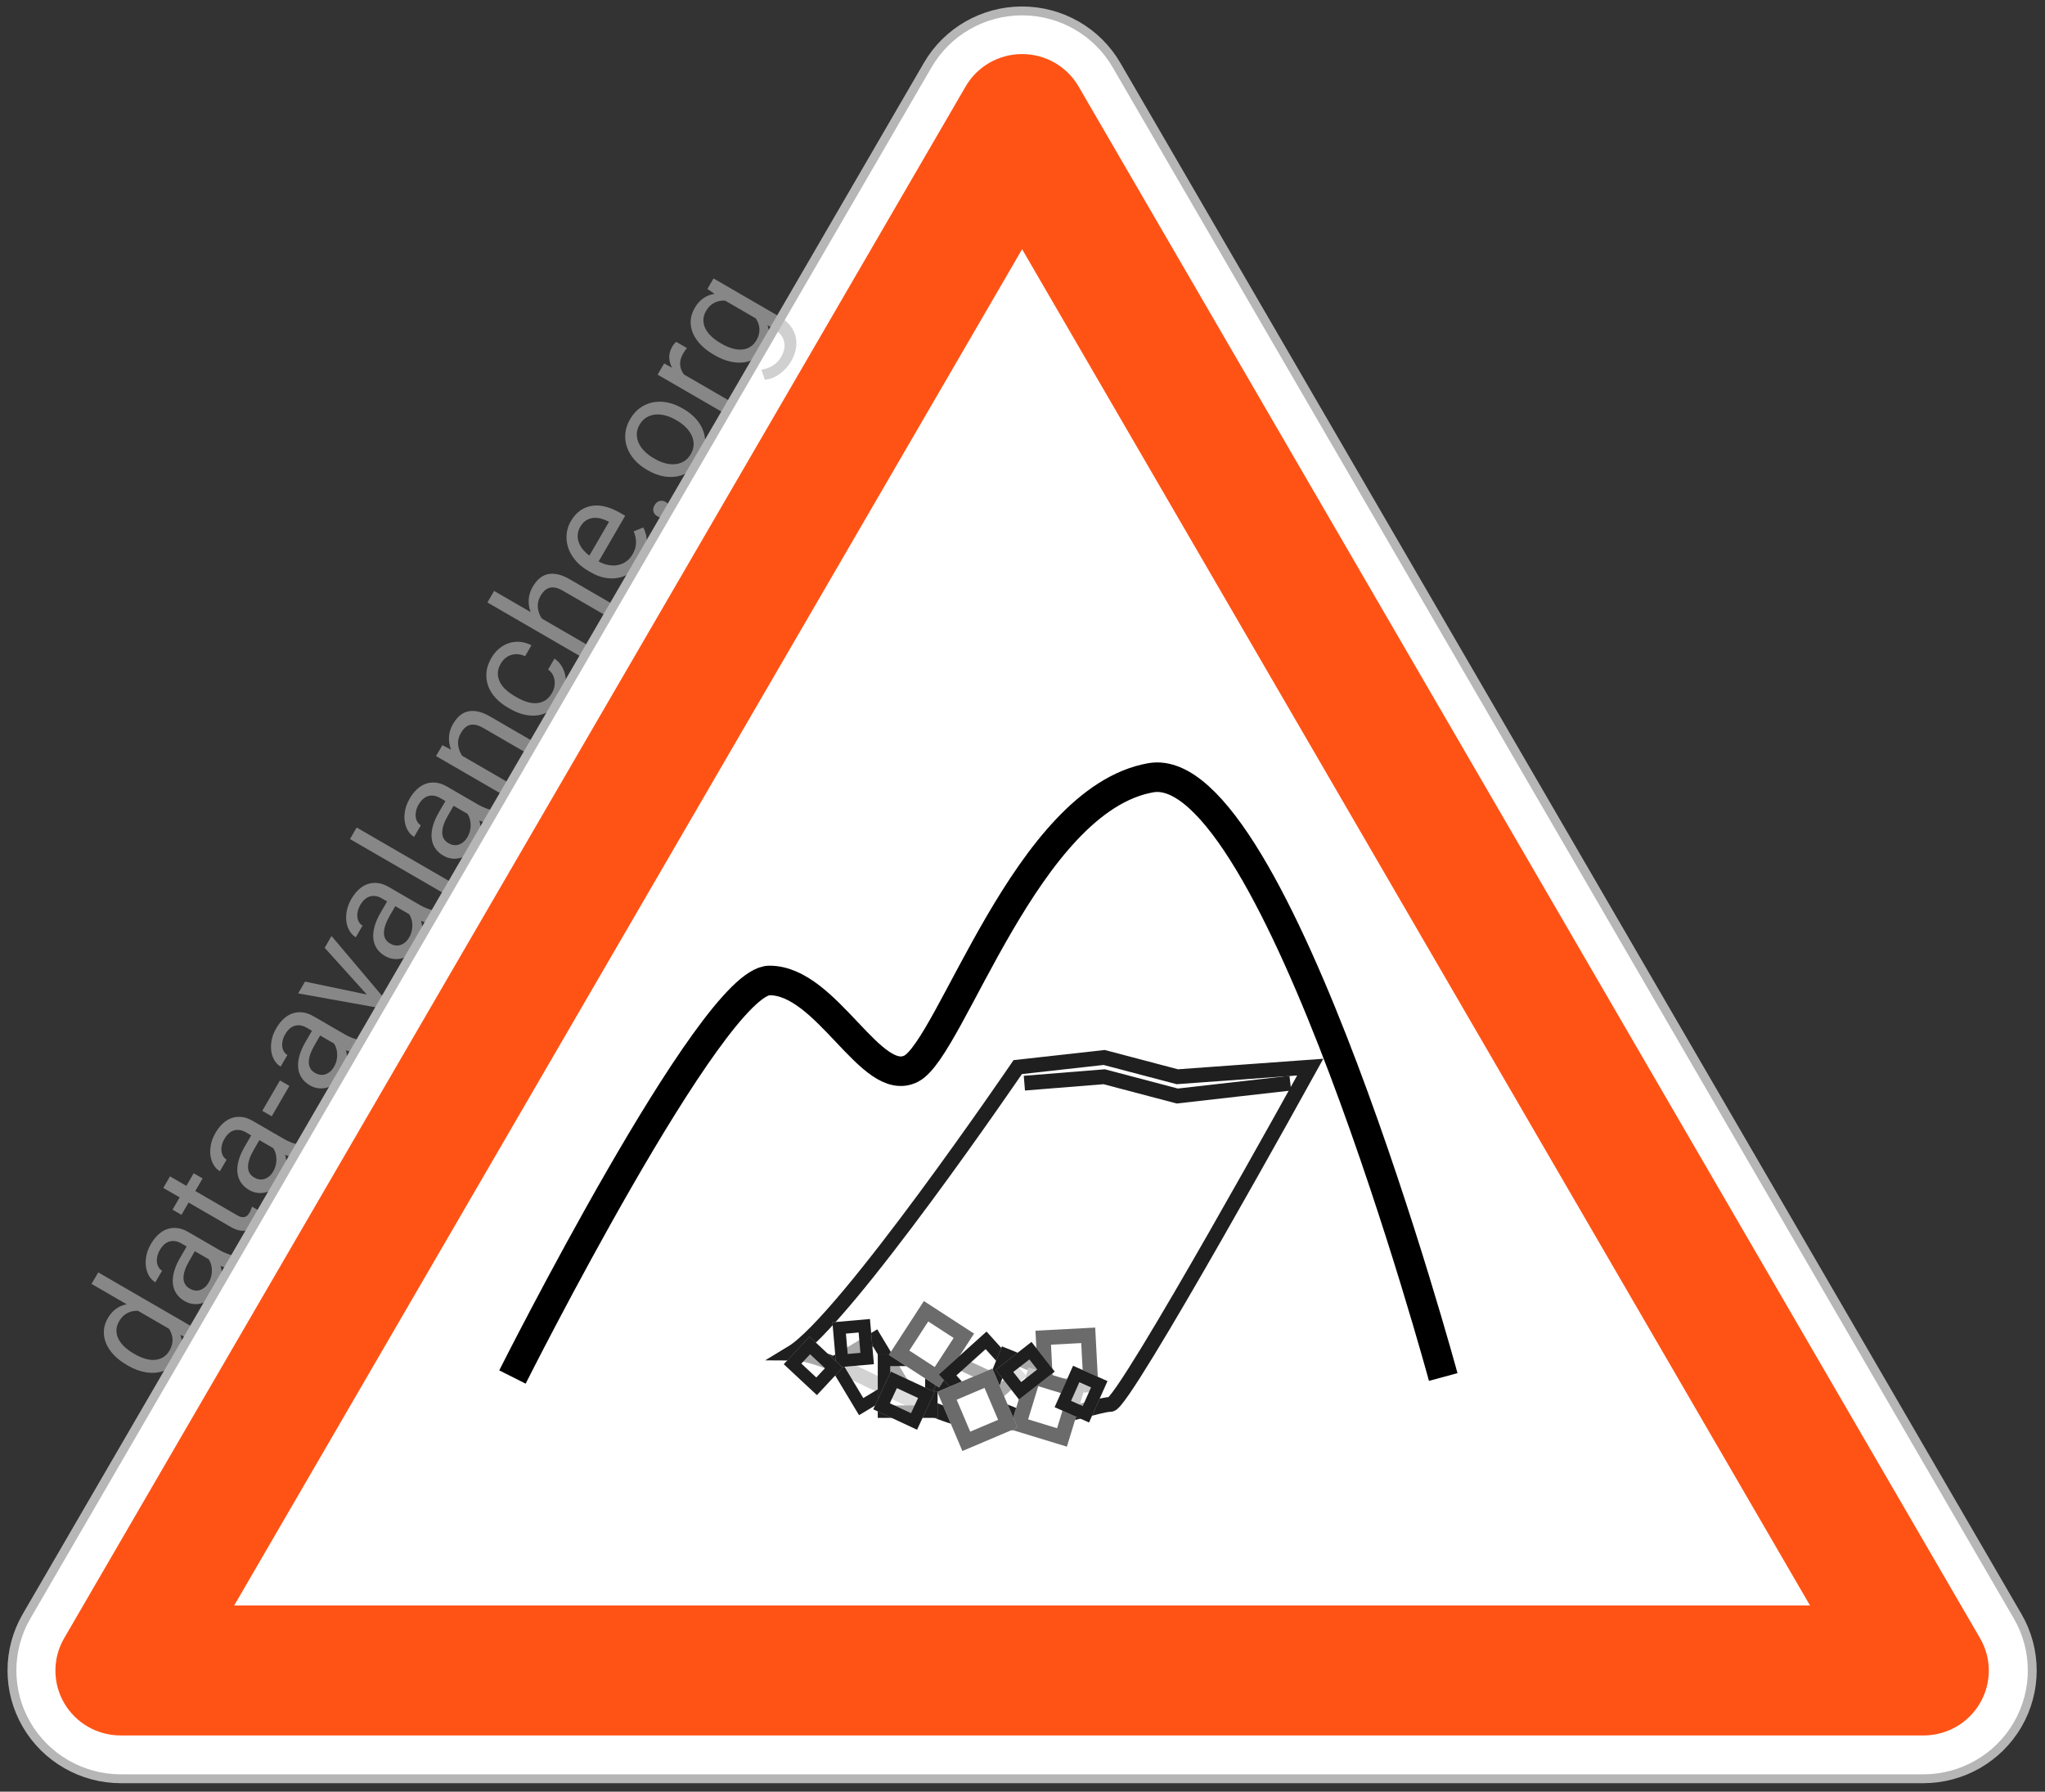
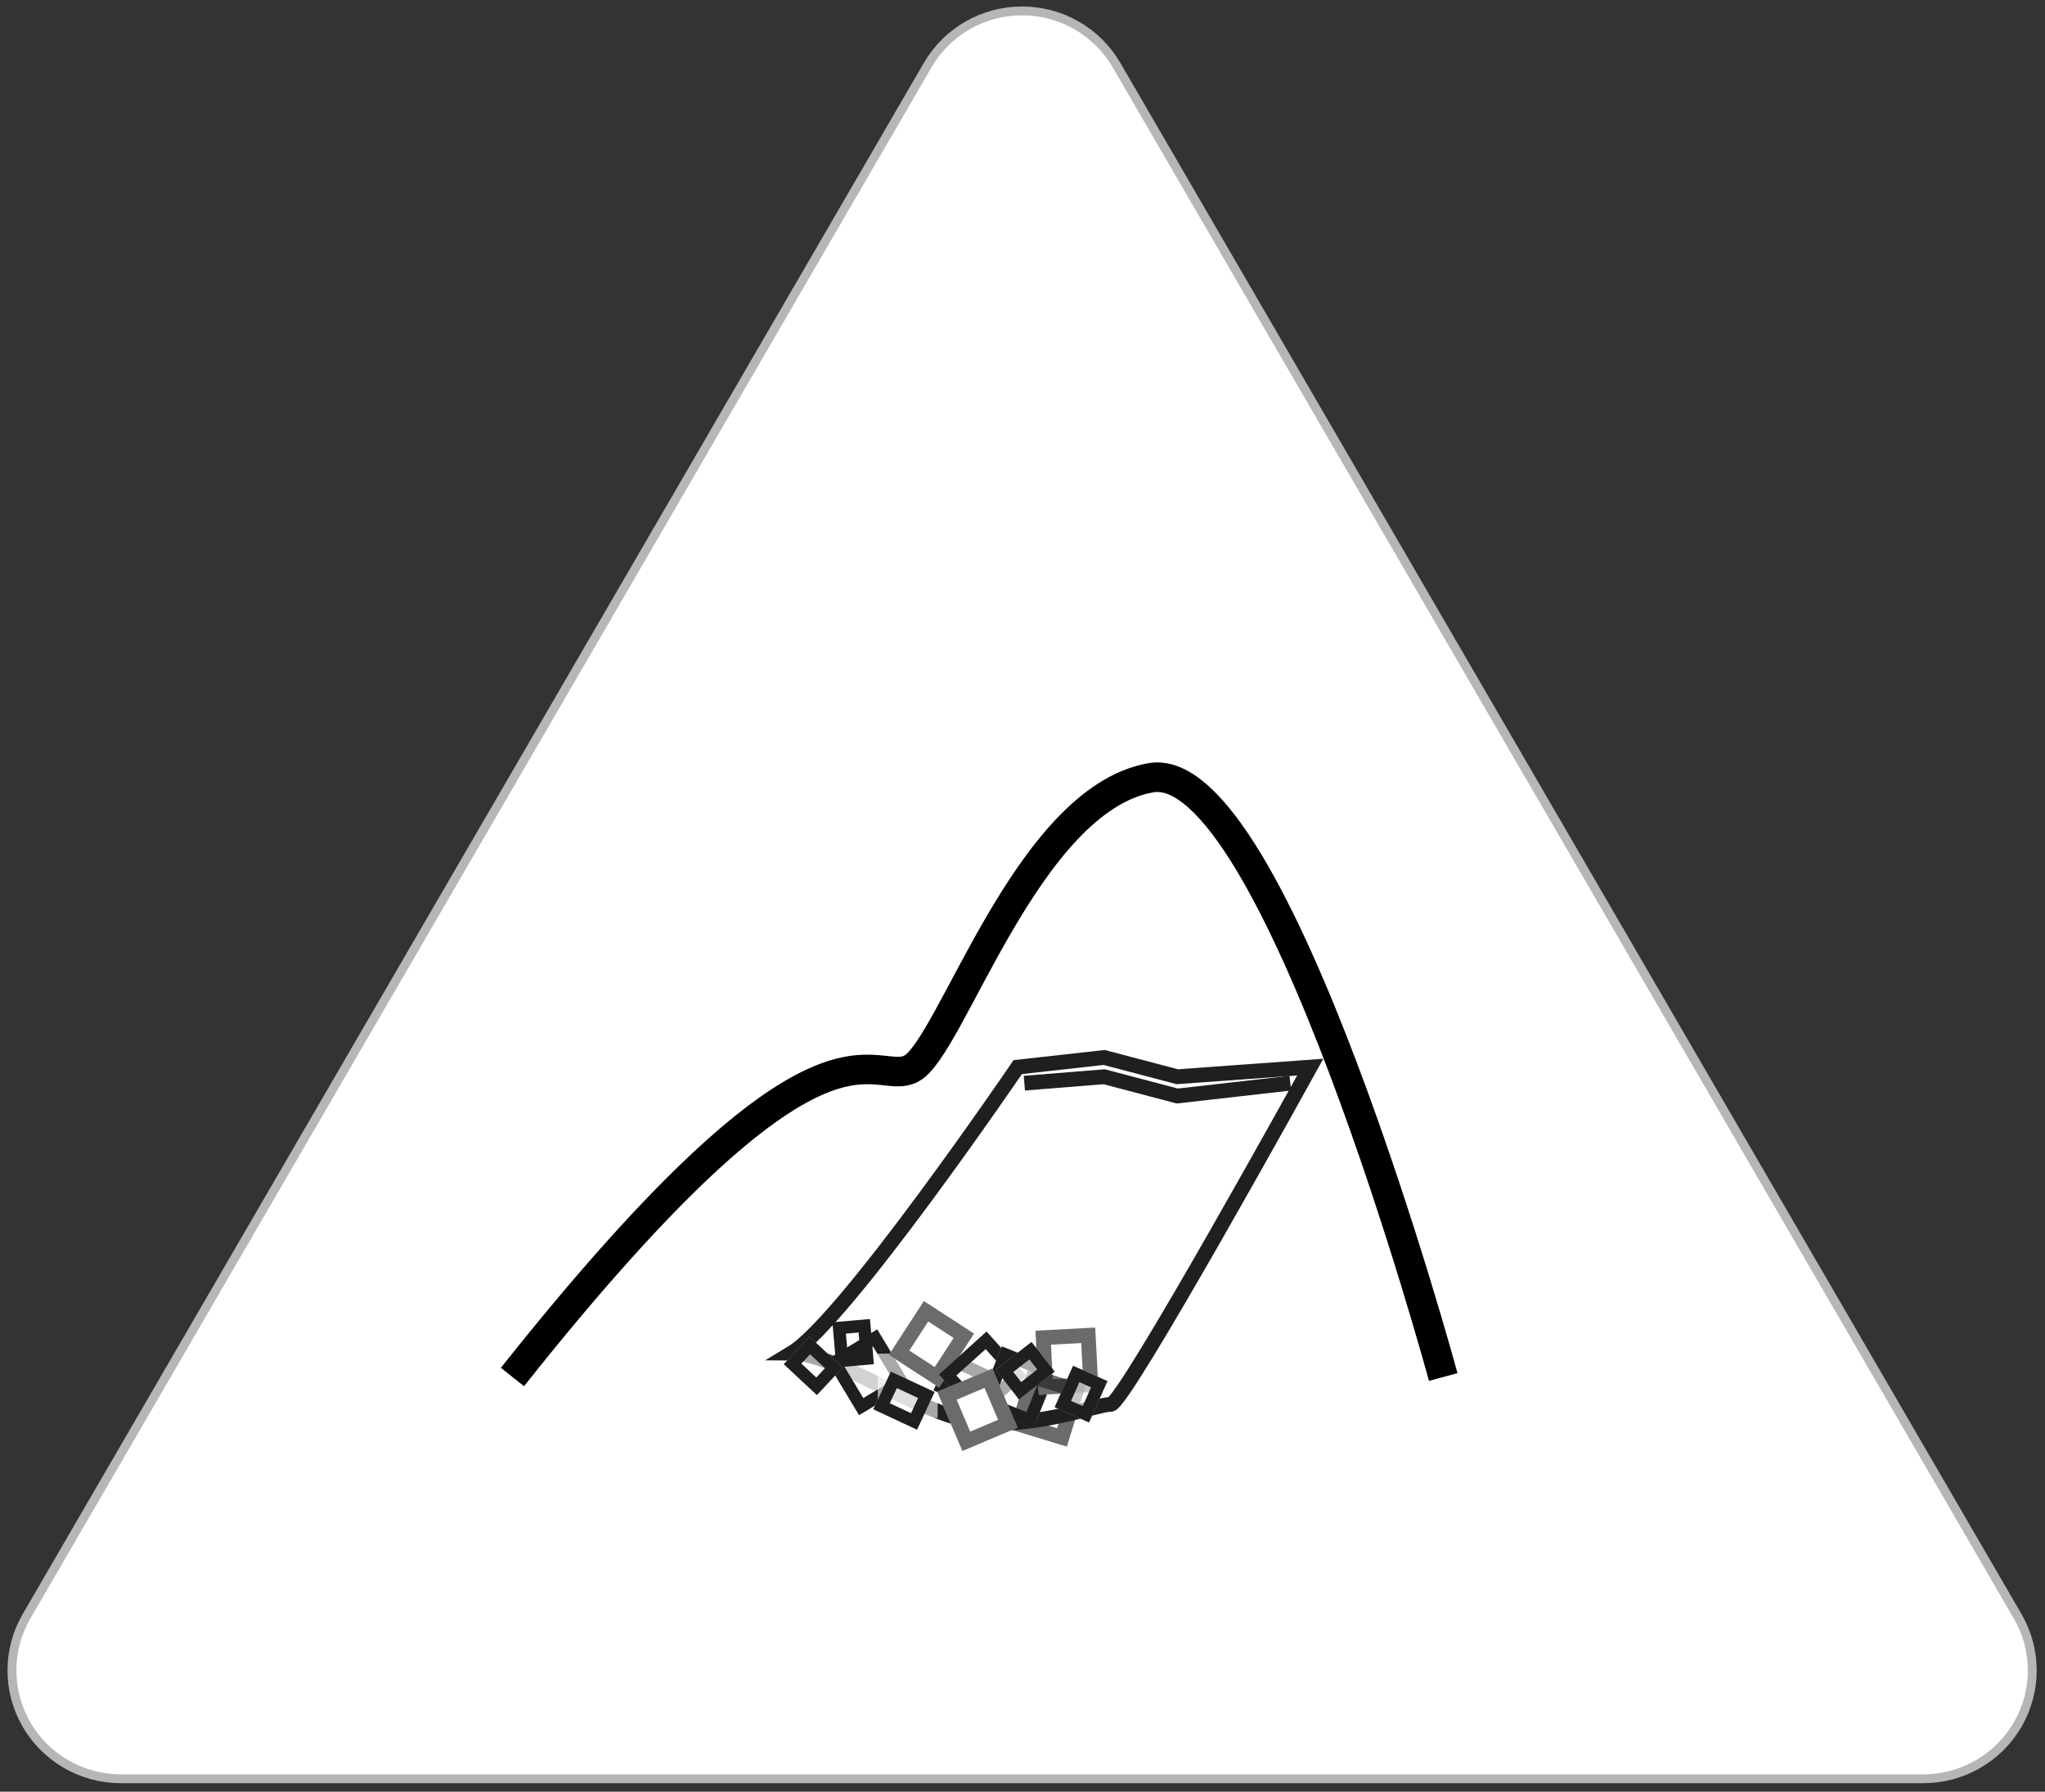
<svg xmlns="http://www.w3.org/2000/svg" xmlns:xlink="http://www.w3.org/1999/xlink" width="202px" height="177px" viewBox="0 0 202 177" version="1.1">
  <rect x="0" y="0" width="202" height="177" fill="#333333" stroke="none" />
  <title>danger-criteria3</title>
  <desc>Created with Sketch.</desc>
  <defs>
    <rect id="path-1" x="5.91" y="27.924" width="5.91" height="6.346" />
-     <rect id="path-2" x="5.525" y="25.992" width="3.723" height="4.479" />
    <rect id="path-3" x="1.575" y="28.228" width="3.723" height="4.479" />
    <rect id="path-4" x="9.817" y="29.258" width="5.91" height="6.346" />
    <rect id="path-5" x="10.347" y="31.515" width="4.113" height="4.775" />
    <rect id="path-6" x="16.293" y="29.64" width="4.113" height="4.775" />
    <rect id="path-7" x="12.168" y="25.159" width="5.91" height="6.346" />
    <rect id="path-8" x="17.225" y="28.222" width="5.91" height="6.346" />
    <rect id="path-9" x="20.674" y="29.414" width="5.91" height="6.346" />
    <rect id="path-10" x="25.555" y="26.833" width="5.91" height="6.346" />
-     <rect id="path-11" x="23.645" y="31.377" width="5.91" height="6.346" />
    <rect id="path-12" x="16.701" y="31.63" width="5.91" height="6.346" />
    <rect id="path-13" x="22.523" y="28.707" width="3.723" height="4.479" />
    <rect id="path-14" x="28.036" y="31.019" width="3.723" height="4.479" />
  </defs>
  <g id="Flyer-V2-Print" stroke="none" stroke-width="1" fill="none" fill-rule="evenodd">
    <g id="danger-criteria3" transform="translate(1, 1)">
      <g id="panneau">
        <path d="M1.622,158.674 L90.637,5.429 C92.56,2.118 96.114,0.078 99.96,0.078 C103.807,0.078 107.361,2.118 109.284,5.429 L198.299,158.674 C200.222,161.985 200.222,166.064 198.299,169.375 C196.376,172.686 192.822,174.726 188.975,174.726 L10.946,174.726 C7.099,174.726 3.545,172.686 1.622,169.375 C-0.301,166.064 -0.301,161.985 1.622,158.674 L1.622,158.674 Z" id="path6" stroke="#B6B6B6" stroke-width="0.876" fill="#FFFFFF" />
-         <path d="M11.517,133.839 C11.007,133.543 10.581,133.212 10.236,132.846 C9.892,132.479 9.637,132.094 9.473,131.692 C9.308,131.29 9.238,130.88 9.26,130.463 C9.283,130.045 9.41,129.638 9.641,129.239 C9.877,128.833 10.152,128.518 10.466,128.294 C10.78,128.07 11.131,127.923 11.519,127.851 L8.042,125.837 L8.704,124.699 L18.171,130.183 L17.564,131.229 L16.816,130.87 C16.959,131.249 17.012,131.636 16.974,132.031 C16.937,132.426 16.795,132.835 16.55,133.258 C16.324,133.647 16.033,133.955 15.677,134.179 C15.321,134.404 14.926,134.543 14.49,134.598 C14.055,134.653 13.594,134.624 13.108,134.509 C12.623,134.395 12.135,134.197 11.646,133.914 L11.517,133.839 Z M12.308,132.775 C12.641,132.968 12.974,133.115 13.307,133.218 C13.64,133.32 13.957,133.363 14.258,133.345 C14.56,133.328 14.838,133.245 15.094,133.097 C15.35,132.95 15.568,132.722 15.747,132.414 C15.863,132.213 15.945,132.019 15.99,131.831 C16.036,131.644 16.053,131.461 16.042,131.281 C16.031,131.102 15.995,130.928 15.934,130.758 C15.873,130.589 15.793,130.425 15.692,130.268 L12.628,128.494 C12.45,128.489 12.274,128.502 12.102,128.534 C11.93,128.566 11.764,128.622 11.605,128.703 C11.445,128.783 11.296,128.89 11.155,129.022 C11.015,129.155 10.888,129.32 10.773,129.517 C10.592,129.829 10.501,130.134 10.501,130.433 C10.501,130.731 10.57,131.017 10.708,131.289 C10.847,131.561 11.043,131.816 11.297,132.054 C11.552,132.292 11.846,132.507 12.178,132.7 L12.308,132.775 Z M21.586,124.304 C21.48,124.298 21.357,124.27 21.217,124.223 C21.078,124.175 20.935,124.119 20.79,124.057 C20.839,124.228 20.875,124.41 20.899,124.601 C20.922,124.793 20.925,124.99 20.91,125.192 C20.894,125.394 20.854,125.6 20.79,125.809 C20.726,126.019 20.634,126.226 20.515,126.432 C20.317,126.772 20.086,127.051 19.823,127.269 C19.559,127.486 19.282,127.641 18.993,127.734 C18.703,127.826 18.406,127.856 18.104,127.824 C17.802,127.791 17.513,127.695 17.238,127.536 C16.88,127.329 16.605,127.076 16.413,126.778 C16.221,126.481 16.108,126.148 16.074,125.78 C16.041,125.413 16.084,125.017 16.204,124.593 C16.324,124.169 16.516,123.729 16.781,123.273 L17.439,122.141 L16.915,121.837 C16.516,121.606 16.13,121.542 15.755,121.643 C15.381,121.744 15.059,122.026 14.789,122.49 C14.665,122.703 14.581,122.915 14.536,123.125 C14.491,123.334 14.48,123.53 14.504,123.711 C14.528,123.892 14.584,124.054 14.67,124.198 C14.757,124.341 14.871,124.454 15.01,124.535 L14.345,125.679 C14.107,125.541 13.907,125.342 13.745,125.081 C13.584,124.82 13.476,124.521 13.423,124.183 C13.369,123.845 13.379,123.479 13.451,123.085 C13.524,122.69 13.677,122.292 13.91,121.89 C14.12,121.529 14.36,121.222 14.63,120.97 C14.9,120.718 15.192,120.538 15.505,120.428 C15.818,120.319 16.15,120.284 16.501,120.323 C16.852,120.361 17.215,120.489 17.589,120.706 L20.689,122.502 C20.915,122.632 21.164,122.75 21.435,122.855 C21.706,122.96 21.955,123.026 22.181,123.053 L22.28,123.11 L21.586,124.304 Z M19.619,125.691 C19.738,125.485 19.822,125.276 19.869,125.062 C19.916,124.848 19.937,124.641 19.93,124.439 C19.923,124.238 19.892,124.048 19.836,123.871 C19.78,123.693 19.706,123.536 19.615,123.401 L18.246,122.608 L17.696,123.556 C17.317,124.209 17.126,124.77 17.125,125.241 C17.123,125.712 17.328,126.066 17.739,126.304 C17.899,126.397 18.064,126.457 18.235,126.485 C18.406,126.512 18.573,126.501 18.737,126.451 C18.901,126.4 19.058,126.313 19.21,126.19 C19.361,126.066 19.498,125.9 19.619,125.691 Z M15.794,115.216 L17.409,116.151 L18.131,114.908 L19.012,115.418 L18.29,116.662 L22.426,119.057 C22.599,119.157 22.749,119.217 22.878,119.237 C23.006,119.256 23.119,119.249 23.216,119.215 C23.313,119.18 23.396,119.124 23.466,119.047 C23.536,118.969 23.598,118.883 23.653,118.789 C23.708,118.695 23.756,118.59 23.798,118.474 C23.841,118.359 23.872,118.269 23.893,118.205 L24.818,118.74 C24.79,118.845 24.749,118.977 24.694,119.137 C24.64,119.298 24.553,119.48 24.434,119.685 C24.312,119.895 24.167,120.076 23.999,120.228 C23.831,120.38 23.637,120.485 23.416,120.544 C23.195,120.602 22.947,120.607 22.671,120.557 C22.396,120.507 22.091,120.385 21.758,120.192 L17.629,117.8 L16.924,119.013 L16.043,118.502 L16.747,117.29 L15.132,116.354 L15.794,115.216 Z M27.961,113.33 C27.855,113.323 27.732,113.296 27.592,113.248 C27.453,113.2 27.31,113.145 27.165,113.083 C27.214,113.254 27.25,113.435 27.273,113.627 C27.297,113.818 27.3,114.015 27.285,114.217 C27.269,114.419 27.229,114.625 27.165,114.835 C27.101,115.044 27.009,115.252 26.89,115.457 C26.692,115.797 26.461,116.077 26.198,116.294 C25.934,116.511 25.657,116.666 25.367,116.759 C25.077,116.852 24.781,116.882 24.479,116.849 C24.177,116.817 23.888,116.721 23.612,116.561 C23.255,116.354 22.98,116.102 22.788,115.804 C22.596,115.506 22.483,115.173 22.449,114.806 C22.416,114.438 22.459,114.042 22.579,113.618 C22.699,113.194 22.891,112.754 23.156,112.299 L23.814,111.166 L23.29,110.863 C22.891,110.632 22.504,110.567 22.13,110.668 C21.755,110.769 21.433,111.052 21.164,111.515 C21.04,111.729 20.956,111.94 20.911,112.15 C20.866,112.36 20.855,112.555 20.879,112.736 C20.903,112.917 20.958,113.08 21.045,113.223 C21.132,113.367 21.245,113.479 21.385,113.56 L20.72,114.705 C20.482,114.567 20.282,114.367 20.12,114.106 C19.959,113.846 19.851,113.546 19.798,113.208 C19.744,112.87 19.754,112.504 19.826,112.11 C19.898,111.716 20.051,111.318 20.285,110.916 C20.495,110.554 20.735,110.248 21.005,109.996 C21.275,109.743 21.566,109.563 21.88,109.454 C22.193,109.344 22.525,109.309 22.876,109.348 C23.227,109.387 23.589,109.514 23.963,109.731 L27.064,111.527 C27.29,111.658 27.538,111.776 27.81,111.881 C28.081,111.986 28.33,112.052 28.556,112.078 L28.654,112.136 L27.961,113.33 Z M25.994,114.716 C26.113,114.511 26.196,114.301 26.244,114.087 C26.291,113.873 26.311,113.666 26.305,113.465 C26.298,113.263 26.267,113.074 26.211,112.896 C26.155,112.718 26.081,112.562 25.989,112.426 L24.621,111.634 L24.07,112.582 C23.691,113.234 23.501,113.796 23.5,114.266 C23.498,114.737 23.703,115.091 24.114,115.329 C24.274,115.422 24.439,115.483 24.61,115.51 C24.781,115.538 24.948,115.526 25.112,115.476 C25.276,115.425 25.433,115.338 25.585,115.215 C25.736,115.092 25.872,114.925 25.994,114.716 Z M27.585,106.276 L25.84,109.28 L24.909,108.741 L26.654,105.737 L27.585,106.276 Z M33.964,102.995 C33.858,102.989 33.735,102.961 33.595,102.913 C33.456,102.865 33.313,102.81 33.168,102.748 C33.217,102.919 33.253,103.1 33.276,103.292 C33.3,103.484 33.303,103.681 33.288,103.883 C33.272,104.085 33.232,104.29 33.168,104.5 C33.104,104.71 33.012,104.917 32.893,105.122 C32.695,105.463 32.464,105.742 32.201,105.959 C31.937,106.177 31.66,106.332 31.37,106.425 C31.08,106.517 30.784,106.547 30.482,106.515 C30.18,106.482 29.891,106.386 29.615,106.226 C29.258,106.019 28.983,105.767 28.791,105.469 C28.599,105.171 28.486,104.839 28.452,104.471 C28.419,104.103 28.462,103.707 28.582,103.283 C28.702,102.859 28.894,102.42 29.159,101.964 L29.816,100.831 L29.293,100.528 C28.894,100.297 28.507,100.232 28.133,100.333 C27.758,100.435 27.436,100.717 27.167,101.181 C27.043,101.394 26.959,101.606 26.914,101.815 C26.869,102.025 26.858,102.221 26.882,102.402 C26.906,102.583 26.961,102.745 27.048,102.889 C27.135,103.032 27.248,103.144 27.388,103.225 L26.723,104.37 C26.485,104.232 26.285,104.033 26.123,103.772 C25.962,103.511 25.854,103.212 25.801,102.874 C25.747,102.535 25.757,102.169 25.829,101.775 C25.901,101.381 26.054,100.983 26.288,100.581 C26.498,100.22 26.738,99.913 27.008,99.661 C27.278,99.409 27.569,99.228 27.883,99.119 C28.196,99.01 28.528,98.975 28.879,99.013 C29.23,99.052 29.592,99.18 29.966,99.396 L33.067,101.192 C33.293,101.323 33.541,101.441 33.813,101.546 C34.084,101.651 34.333,101.717 34.559,101.744 L34.657,101.801 L33.964,102.995 Z M31.997,104.381 C32.116,104.176 32.199,103.967 32.247,103.753 C32.294,103.539 32.314,103.331 32.308,103.13 C32.301,102.929 32.27,102.739 32.214,102.561 C32.158,102.384 32.084,102.227 31.992,102.092 L30.624,101.299 L30.073,102.247 C29.694,102.9 29.504,103.461 29.503,103.932 C29.501,104.403 29.706,104.757 30.117,104.995 C30.277,105.088 30.442,105.148 30.613,105.176 C30.784,105.203 30.951,105.192 31.115,105.141 C31.279,105.091 31.436,105.004 31.588,104.88 C31.739,104.757 31.875,104.591 31.997,104.381 Z M35.234,97.249 L31.07,92.632 L31.746,91.469 L37.028,97.72 L36.524,98.588 L28.453,97.138 L29.129,95.974 L35.234,97.249 Z M41.386,90.217 C41.28,90.21 41.157,90.183 41.018,90.135 C40.878,90.087 40.736,90.032 40.59,89.97 C40.639,90.141 40.676,90.322 40.699,90.514 C40.722,90.706 40.726,90.902 40.71,91.104 C40.694,91.306 40.654,91.512 40.59,91.722 C40.526,91.932 40.434,92.139 40.315,92.344 C40.117,92.685 39.887,92.964 39.623,93.181 C39.359,93.399 39.083,93.554 38.793,93.646 C38.503,93.739 38.207,93.769 37.904,93.736 C37.602,93.704 37.313,93.608 37.038,93.448 C36.68,93.241 36.405,92.989 36.213,92.691 C36.021,92.393 35.908,92.06 35.874,91.693 C35.841,91.325 35.884,90.929 36.004,90.505 C36.124,90.081 36.316,89.641 36.581,89.186 L37.239,88.053 L36.715,87.75 C36.316,87.519 35.93,87.454 35.555,87.555 C35.181,87.656 34.859,87.939 34.589,88.403 C34.466,88.616 34.381,88.827 34.336,89.037 C34.291,89.247 34.281,89.442 34.304,89.624 C34.328,89.805 34.384,89.967 34.471,90.11 C34.557,90.254 34.671,90.366 34.81,90.447 L34.145,91.592 C33.907,91.454 33.707,91.255 33.546,90.994 C33.384,90.733 33.277,90.433 33.223,90.095 C33.17,89.757 33.179,89.391 33.251,88.997 C33.324,88.603 33.477,88.205 33.71,87.803 C33.92,87.442 34.16,87.135 34.43,86.883 C34.7,86.631 34.992,86.45 35.305,86.341 C35.618,86.232 35.95,86.197 36.301,86.235 C36.652,86.274 37.015,86.402 37.389,86.618 L40.489,88.414 C40.715,88.545 40.964,88.663 41.235,88.768 C41.506,88.873 41.755,88.939 41.981,88.966 L42.08,89.023 L41.386,90.217 Z M39.419,91.603 C39.539,91.398 39.622,91.188 39.669,90.975 C39.716,90.761 39.737,90.553 39.73,90.352 C39.724,90.151 39.692,89.961 39.636,89.783 C39.58,89.606 39.506,89.449 39.415,89.314 L38.046,88.521 L37.496,89.469 C37.117,90.121 36.926,90.683 36.925,91.154 C36.923,91.624 37.128,91.979 37.539,92.217 C37.699,92.31 37.865,92.37 38.035,92.397 C38.206,92.425 38.373,92.414 38.537,92.363 C38.701,92.313 38.859,92.226 39.01,92.102 C39.161,91.979 39.298,91.812 39.419,91.603 Z M43.699,86.235 L43.038,87.373 L33.57,81.889 L34.232,80.751 L43.699,86.235 Z M47.146,80.301 C47.04,80.294 46.917,80.267 46.777,80.219 C46.638,80.171 46.495,80.116 46.35,80.054 C46.399,80.225 46.435,80.406 46.459,80.598 C46.482,80.79 46.486,80.986 46.47,81.188 C46.454,81.39 46.414,81.596 46.35,81.806 C46.286,82.016 46.194,82.223 46.075,82.428 C45.877,82.769 45.647,83.048 45.383,83.265 C45.119,83.483 44.842,83.638 44.553,83.73 C44.263,83.823 43.967,83.853 43.664,83.82 C43.362,83.788 43.073,83.692 42.798,83.532 C42.44,83.325 42.165,83.073 41.973,82.775 C41.781,82.477 41.668,82.144 41.634,81.777 C41.601,81.409 41.644,81.013 41.764,80.589 C41.884,80.165 42.076,79.725 42.341,79.27 L42.999,78.137 L42.475,77.834 C42.076,77.603 41.69,77.538 41.315,77.639 C40.941,77.74 40.619,78.023 40.349,78.487 C40.225,78.7 40.141,78.911 40.096,79.121 C40.051,79.331 40.04,79.526 40.064,79.708 C40.088,79.889 40.144,80.051 40.23,80.194 C40.317,80.338 40.431,80.45 40.57,80.531 L39.905,81.676 C39.667,81.538 39.467,81.339 39.305,81.078 C39.144,80.817 39.036,80.517 38.983,80.179 C38.929,79.841 38.939,79.475 39.011,79.081 C39.084,78.687 39.237,78.289 39.47,77.887 C39.68,77.526 39.92,77.219 40.19,76.967 C40.46,76.715 40.752,76.534 41.065,76.425 C41.378,76.316 41.71,76.281 42.061,76.319 C42.412,76.358 42.775,76.486 43.149,76.702 L46.249,78.498 C46.475,78.629 46.724,78.747 46.995,78.852 C47.266,78.957 47.515,79.023 47.741,79.05 L47.84,79.107 L47.146,80.301 Z M45.179,81.687 C45.298,81.482 45.382,81.272 45.429,81.059 C45.476,80.845 45.497,80.637 45.49,80.436 C45.483,80.235 45.452,80.045 45.396,79.867 C45.34,79.69 45.266,79.533 45.175,79.398 L43.806,78.605 L43.256,79.553 C42.877,80.205 42.686,80.767 42.685,81.238 C42.683,81.708 42.888,82.063 43.299,82.301 C43.459,82.394 43.625,82.454 43.795,82.481 C43.966,82.509 44.133,82.498 44.297,82.447 C44.461,82.397 44.618,82.31 44.77,82.186 C44.921,82.063 45.058,81.896 45.179,81.687 Z M42.697,72.616 L43.557,73.064 C43.395,72.652 43.327,72.229 43.351,71.794 C43.376,71.358 43.51,70.931 43.753,70.513 C43.942,70.189 44.156,69.921 44.397,69.71 C44.638,69.498 44.91,69.357 45.212,69.285 C45.515,69.213 45.848,69.216 46.213,69.293 C46.577,69.37 46.977,69.534 47.413,69.786 L51.783,72.318 L51.122,73.456 L46.739,70.918 C46.48,70.768 46.243,70.669 46.027,70.62 C45.81,70.572 45.612,70.571 45.431,70.617 C45.251,70.663 45.085,70.754 44.935,70.889 C44.785,71.024 44.647,71.201 44.521,71.418 C44.306,71.787 44.217,72.169 44.252,72.562 C44.287,72.955 44.42,73.323 44.65,73.664 L49.402,76.417 L48.741,77.556 L42.071,73.693 L42.697,72.616 Z M53.525,67.461 C53.642,67.26 53.721,67.048 53.762,66.826 C53.804,66.603 53.808,66.387 53.775,66.179 C53.743,65.971 53.673,65.777 53.566,65.597 C53.459,65.417 53.318,65.266 53.142,65.142 L53.768,64.065 C54.054,64.253 54.29,64.497 54.474,64.799 C54.659,65.1 54.784,65.429 54.849,65.785 C54.914,66.141 54.916,66.511 54.855,66.895 C54.794,67.279 54.661,67.648 54.456,68 C54.165,68.501 53.822,68.885 53.428,69.153 C53.033,69.421 52.613,69.59 52.165,69.66 C51.718,69.73 51.258,69.709 50.785,69.597 C50.312,69.485 49.852,69.299 49.404,69.039 L49.145,68.889 C48.697,68.63 48.307,68.323 47.975,67.969 C47.642,67.614 47.395,67.226 47.234,66.804 C47.073,66.381 47.011,65.934 47.046,65.461 C47.082,64.988 47.245,64.501 47.536,64.001 C47.763,63.611 48.03,63.293 48.338,63.046 C48.646,62.799 48.975,62.623 49.325,62.516 C49.676,62.409 50.037,62.376 50.409,62.416 C50.781,62.456 51.143,62.566 51.493,62.747 L50.868,63.825 C50.653,63.722 50.433,63.659 50.207,63.635 C49.982,63.612 49.763,63.629 49.551,63.687 C49.339,63.745 49.14,63.845 48.953,63.987 C48.767,64.128 48.607,64.314 48.473,64.543 C48.268,64.896 48.168,65.229 48.173,65.542 C48.178,65.855 48.254,66.148 48.4,66.422 C48.545,66.695 48.744,66.944 48.997,67.166 C49.249,67.389 49.519,67.584 49.806,67.751 L50.065,67.901 C50.361,68.072 50.669,68.212 50.988,68.32 C51.306,68.428 51.619,68.477 51.927,68.469 C52.234,68.46 52.525,68.379 52.8,68.226 C53.076,68.073 53.318,67.818 53.525,67.461 Z M51.413,59.468 C51.259,59.061 51.197,58.644 51.226,58.216 C51.254,57.789 51.388,57.37 51.626,56.959 C51.815,56.635 52.029,56.367 52.27,56.156 C52.511,55.944 52.783,55.803 53.085,55.731 C53.388,55.66 53.721,55.662 54.086,55.739 C54.45,55.816 54.85,55.98 55.286,56.233 L59.656,58.764 L58.995,59.903 L54.612,57.364 C54.353,57.214 54.116,57.115 53.899,57.067 C53.683,57.018 53.485,57.017 53.304,57.063 C53.124,57.109 52.958,57.2 52.808,57.335 C52.658,57.471 52.52,57.647 52.394,57.864 C52.179,58.234 52.09,58.615 52.125,59.008 C52.16,59.402 52.293,59.769 52.523,60.111 L57.275,62.863 L56.613,64.002 L47.146,58.518 L47.807,57.379 L51.413,59.468 Z M62.375,54.367 C62.106,54.83 61.782,55.204 61.403,55.486 C61.025,55.769 60.616,55.961 60.175,56.062 C59.735,56.163 59.275,56.172 58.797,56.087 C58.32,56.002 57.846,55.824 57.378,55.552 L57.119,55.402 C56.577,55.088 56.139,54.726 55.806,54.317 C55.472,53.907 55.239,53.482 55.104,53.043 C54.97,52.603 54.927,52.164 54.975,51.726 C55.024,51.288 55.158,50.88 55.377,50.502 C55.653,50.026 55.975,49.664 56.342,49.416 C56.708,49.168 57.102,49.016 57.524,48.962 C57.946,48.907 58.387,48.942 58.847,49.066 C59.308,49.19 59.772,49.388 60.241,49.659 L60.753,49.956 L58.132,54.467 C58.445,54.638 58.762,54.754 59.082,54.816 C59.403,54.879 59.712,54.882 60.008,54.826 C60.304,54.77 60.579,54.655 60.834,54.482 C61.088,54.308 61.304,54.07 61.48,53.766 C61.714,53.364 61.829,52.976 61.827,52.602 C61.825,52.227 61.749,51.857 61.599,51.491 L62.545,51.109 C62.648,51.311 62.732,51.533 62.798,51.774 C62.864,52.015 62.898,52.272 62.902,52.545 C62.905,52.819 62.866,53.107 62.786,53.412 C62.705,53.716 62.568,54.034 62.375,54.367 Z M56.314,51.045 C56.18,51.275 56.1,51.511 56.072,51.752 C56.044,51.994 56.066,52.237 56.138,52.482 C56.21,52.726 56.336,52.968 56.516,53.207 C56.696,53.445 56.93,53.672 57.216,53.888 L59.154,50.552 L59.068,50.502 C58.839,50.385 58.598,50.294 58.346,50.227 C58.093,50.161 57.845,50.14 57.599,50.165 C57.354,50.19 57.121,50.27 56.9,50.405 C56.678,50.541 56.483,50.754 56.314,51.045 Z M63.942,50.01 C63.745,49.895 63.614,49.742 63.551,49.549 C63.487,49.356 63.523,49.142 63.659,48.908 C63.795,48.674 63.964,48.535 64.166,48.49 C64.368,48.445 64.567,48.48 64.764,48.594 C64.953,48.703 65.076,48.856 65.134,49.05 C65.191,49.245 65.151,49.46 65.015,49.694 C64.879,49.927 64.714,50.066 64.519,50.109 C64.323,50.152 64.131,50.119 63.942,50.01 Z M62.881,45.397 C62.396,45.117 61.989,44.786 61.658,44.405 C61.327,44.024 61.085,43.615 60.933,43.179 C60.78,42.742 60.726,42.287 60.77,41.814 C60.814,41.34 60.971,40.872 61.24,40.408 C61.515,39.936 61.847,39.562 62.238,39.287 C62.628,39.011 63.052,38.83 63.509,38.744 C63.965,38.657 64.441,38.664 64.935,38.764 C65.429,38.863 65.918,39.054 66.403,39.335 L66.539,39.413 C67.023,39.694 67.432,40.024 67.764,40.402 C68.096,40.781 68.336,41.189 68.486,41.627 C68.635,42.064 68.687,42.519 68.641,42.992 C68.594,43.464 68.435,43.934 68.163,44.402 C67.892,44.869 67.562,45.241 67.175,45.515 C66.787,45.79 66.366,45.971 65.912,46.059 C65.457,46.146 64.982,46.141 64.487,46.044 C63.992,45.946 63.502,45.757 63.017,45.476 L62.881,45.397 Z M63.682,44.331 C64.015,44.524 64.352,44.667 64.693,44.76 C65.034,44.854 65.362,44.886 65.678,44.858 C65.994,44.83 66.286,44.736 66.555,44.576 C66.823,44.416 67.049,44.178 67.233,43.862 C67.414,43.551 67.508,43.238 67.515,42.923 C67.521,42.609 67.458,42.309 67.325,42.024 C67.191,41.738 67,41.469 66.75,41.218 C66.501,40.967 66.21,40.745 65.877,40.552 L65.742,40.473 C65.413,40.283 65.076,40.141 64.732,40.049 C64.387,39.956 64.057,39.924 63.742,39.952 C63.426,39.981 63.132,40.075 62.86,40.236 C62.589,40.396 62.361,40.635 62.177,40.951 C61.996,41.263 61.904,41.574 61.902,41.885 C61.9,42.197 61.965,42.496 62.097,42.784 C62.229,43.071 62.422,43.341 62.674,43.591 C62.927,43.842 63.218,44.062 63.546,44.253 L63.682,44.331 Z M66.853,33.384 C66.779,33.473 66.715,33.558 66.66,33.638 C66.604,33.719 66.546,33.813 66.484,33.919 C66.255,34.313 66.155,34.684 66.183,35.033 C66.212,35.381 66.336,35.701 66.556,35.993 L71.29,38.735 L70.629,39.874 L63.959,36.011 L64.603,34.903 L65.384,35.331 C65.209,34.999 65.116,34.657 65.106,34.306 C65.096,33.955 65.198,33.594 65.413,33.225 C65.461,33.143 65.525,33.054 65.605,32.958 C65.686,32.862 65.748,32.799 65.792,32.77 L66.853,33.384 Z M69.491,34.032 C68.982,33.737 68.553,33.408 68.207,33.046 C67.86,32.683 67.604,32.302 67.438,31.901 C67.272,31.501 67.201,31.091 67.225,30.672 C67.249,30.252 67.379,29.84 67.615,29.433 C67.861,29.011 68.148,28.686 68.477,28.46 C68.806,28.234 69.175,28.091 69.583,28.031 L68.875,27.547 L69.48,26.507 L76.007,30.288 C76.447,30.543 76.798,30.838 77.062,31.174 C77.325,31.511 77.502,31.872 77.593,32.259 C77.684,32.647 77.691,33.048 77.614,33.464 C77.537,33.88 77.377,34.298 77.134,34.716 C77.034,34.889 76.899,35.075 76.73,35.276 C76.561,35.477 76.366,35.666 76.146,35.843 C75.925,36.019 75.68,36.169 75.411,36.293 C75.141,36.417 74.855,36.489 74.551,36.511 L74.21,35.524 C74.464,35.484 74.691,35.424 74.892,35.343 C75.093,35.262 75.272,35.166 75.428,35.057 C75.585,34.948 75.724,34.825 75.844,34.689 C75.964,34.553 76.068,34.409 76.157,34.257 C76.311,33.991 76.414,33.726 76.464,33.465 C76.515,33.203 76.509,32.952 76.446,32.71 C76.383,32.468 76.266,32.242 76.094,32.033 C75.921,31.823 75.69,31.634 75.398,31.465 L74.818,31.129 C74.944,31.499 74.986,31.875 74.944,32.26 C74.903,32.644 74.762,33.041 74.524,33.451 C74.293,33.849 73.999,34.161 73.644,34.385 C73.288,34.61 72.893,34.748 72.459,34.801 C72.025,34.854 71.565,34.822 71.081,34.706 C70.596,34.59 70.11,34.391 69.621,34.107 L69.491,34.032 Z M70.286,32.962 C70.618,33.155 70.951,33.303 71.284,33.405 C71.618,33.508 71.934,33.551 72.234,33.536 C72.534,33.521 72.812,33.439 73.068,33.291 C73.325,33.143 73.542,32.916 73.721,32.608 C73.838,32.407 73.918,32.211 73.963,32.02 C74.008,31.83 74.025,31.645 74.014,31.465 C74.002,31.286 73.966,31.113 73.904,30.945 C73.842,30.778 73.76,30.615 73.66,30.458 L70.615,28.694 C70.436,28.69 70.26,28.703 70.085,28.733 C69.911,28.764 69.743,28.819 69.582,28.898 C69.42,28.978 69.27,29.084 69.129,29.216 C68.989,29.349 68.862,29.514 68.747,29.711 C68.566,30.023 68.476,30.327 68.477,30.623 C68.478,30.92 68.547,31.204 68.686,31.476 C68.824,31.749 69.021,32.004 69.275,32.241 C69.53,32.479 69.823,32.695 70.156,32.887 L70.286,32.962 Z" id="data-avalanche.org-copy" fill-opacity="0.642" fill="#B7B7B7" />
-         <path d="M10.915,170.446 L189.007,170.446 C191.308,170.446 193.435,169.225 194.586,167.244 C195.737,165.263 195.737,162.822 194.586,160.842 L105.539,7.542 C104.388,5.561 102.262,4.341 99.961,4.341 C97.659,4.341 95.533,5.561 94.382,7.542 L5.336,160.842 C4.185,162.822 4.185,165.263 5.336,167.244 C6.487,169.225 8.613,170.446 10.915,170.446 L10.915,170.446 Z" id="path8" fill="#FF5315" />
        <polygon id="polygon10" fill="#FFFFFF" points="99.961 23.621 177.787 157.604 22.134 157.604" />
      </g>
-       <path d="M49.618,135.036 C49.618,135.036 69.319,95.86 75.011,95.86 C80.702,95.86 85.08,106.624 89.021,104.565 C92.961,102.507 100.404,78.012 112.662,75.836 C124.921,73.659 141.558,135.036 141.558,135.036" id="Path-6" stroke="#000000" stroke-width="2.919" fill="#FFFFFF" />
+       <path d="M49.618,135.036 C80.702,95.86 85.08,106.624 89.021,104.565 C92.961,102.507 100.404,78.012 112.662,75.836 C124.921,73.659 141.558,135.036 141.558,135.036" id="Path-6" stroke="#000000" stroke-width="2.919" fill="#FFFFFF" />
      <g id="avalanche" opacity="0.877" transform="translate(75.887, 103.468)">
        <path d="M52.537,0.952 L39.403,1.904 L32.179,0 L23.642,0.952 C23.642,0.952 6.567,26.02 1.313,29.193 C5.91,29.193 15.104,36.174 21.015,36.174 C26.925,36.174 31.522,34.27 32.836,34.27 C34.149,34.27 52.537,0.952 52.537,0.952 Z" id="Path-4" stroke="#000000" stroke-width="1.459" />
        <polyline id="Path-5" stroke="#000000" stroke-width="1.459" points="50.567 2.539 39.403 3.808 32.179 1.904 24.298 2.539" />
        <g id="Rectangle-3" transform="translate(8.866, 31.097) rotate(-31) translate(-8.866, -31.097) ">
          <use fill-opacity="0.8" fill="#FFFFFF" fill-rule="evenodd" xlink:href="#path-1" />
          <rect stroke="#000000" stroke-width="1.231" x="6.526" y="28.539" width="4.679" height="5.115" />
        </g>
        <g id="Rectangle-3-Copy-8" transform="translate(7.386, 28.231) rotate(-5) translate(-7.386, -28.231) ">
          <use fill-opacity="0.613" fill="#FFFFFF" fill-rule="evenodd" xlink:href="#path-2" />
          <rect stroke="#000000" stroke-width="1.231" x="6.14" y="26.607" width="2.492" height="3.248" />
        </g>
        <g id="Rectangle-3-Copy-9" transform="translate(3.436, 30.467) rotate(-47) translate(-3.436, -30.467) ">
          <use fill-opacity="0.613" fill="#FFFFFF" fill-rule="evenodd" xlink:href="#path-3" />
          <rect stroke="#000000" stroke-width="1.231" x="2.19" y="28.844" width="2.492" height="3.248" />
        </g>
        <g id="Rectangle-3-Copy">
          <use fill-opacity="0.613" fill="#FFFFFF" fill-rule="evenodd" xlink:href="#path-4" />
-           <rect stroke="#000000" stroke-width="1.231" x="10.432" y="29.874" width="4.679" height="5.115" />
        </g>
        <g id="Rectangle-3-Copy-10" transform="translate(12.403, 33.903) rotate(-65) translate(-12.403, -33.903) ">
          <use fill-opacity="0.613" fill="#FFFFFF" fill-rule="evenodd" xlink:href="#path-5" />
          <rect stroke="#000000" stroke-width="1.231" x="10.963" y="32.131" width="2.882" height="3.544" />
        </g>
        <g id="Rectangle-3-Copy-11" transform="translate(18.35, 32.028) rotate(-65) translate(-18.35, -32.028) ">
          <use fill-opacity="0.613" fill="#FFFFFF" fill-rule="evenodd" xlink:href="#path-6" />
          <rect stroke="#000000" stroke-width="1.231" x="16.909" y="30.256" width="2.882" height="3.544" />
        </g>
        <g id="Rectangle-3-Copy-2" transform="translate(15.123, 28.332) rotate(33) translate(-15.123, -28.332) ">
          <use fill="#FFFFFF" fill-rule="evenodd" xlink:href="#path-7" />
          <rect stroke-opacity="0.66" stroke="#000000" stroke-width="1.459" x="12.897" y="25.889" width="4.451" height="4.887" />
        </g>
        <g id="Rectangle-3-Copy-3" transform="translate(20.18, 31.395) rotate(48) translate(-20.18, -31.395) ">
          <use fill-opacity="0.613" fill="#FFFFFF" fill-rule="evenodd" xlink:href="#path-8" />
          <rect stroke="#000000" stroke-width="1.231" x="17.84" y="28.837" width="4.679" height="5.115" />
        </g>
        <g id="Rectangle-3-Copy-4" transform="translate(23.629, 32.587) rotate(22) translate(-23.629, -32.587) ">
          <use fill-opacity="0.613" fill="#FFFFFF" fill-rule="evenodd" xlink:href="#path-9" />
          <rect stroke="#000000" stroke-width="1.231" x="21.29" y="30.03" width="4.679" height="5.115" />
        </g>
        <g id="Rectangle-3-Copy-5" transform="translate(28.51, 30.006) rotate(357) translate(-28.51, -30.006) ">
          <use fill="#FFFFFF" fill-rule="evenodd" xlink:href="#path-10" />
          <rect stroke-opacity="0.66" stroke="#000000" stroke-width="1.459" x="26.284" y="27.563" width="4.451" height="4.887" />
        </g>
        <g id="Rectangle-3-Copy-6" transform="translate(26.601, 34.551) rotate(377) translate(-26.601, -34.551) ">
          <use fill="#FFFFFF" fill-rule="evenodd" xlink:href="#path-11" />
          <rect stroke-opacity="0.66" stroke="#000000" stroke-width="1.459" x="24.375" y="32.107" width="4.451" height="4.887" />
        </g>
        <g id="Rectangle-3-Copy-7" transform="translate(19.656, 34.803) rotate(337) translate(-19.656, -34.803) ">
          <use fill="#FFFFFF" fill-rule="evenodd" xlink:href="#path-12" />
          <rect stroke-opacity="0.66" stroke="#000000" stroke-width="1.459" x="17.43" y="32.36" width="4.451" height="4.887" />
        </g>
        <g id="Rectangle-3-Copy-12" transform="translate(24.385, 30.946) rotate(52) translate(-24.385, -30.946) ">
          <use fill-opacity="0.613" fill="#FFFFFF" fill-rule="evenodd" xlink:href="#path-13" />
          <rect stroke="#000000" stroke-width="1.231" x="23.139" y="29.322" width="2.492" height="3.248" />
        </g>
        <g id="Rectangle-3-Copy-13" transform="translate(29.897, 33.259) rotate(24) translate(-29.897, -33.259) ">
          <use fill-opacity="0.613" fill="#FFFFFF" fill-rule="evenodd" xlink:href="#path-14" />
          <rect stroke="#000000" stroke-width="1.231" x="28.651" y="31.635" width="2.492" height="3.248" />
        </g>
      </g>
    </g>
  </g>
</svg>